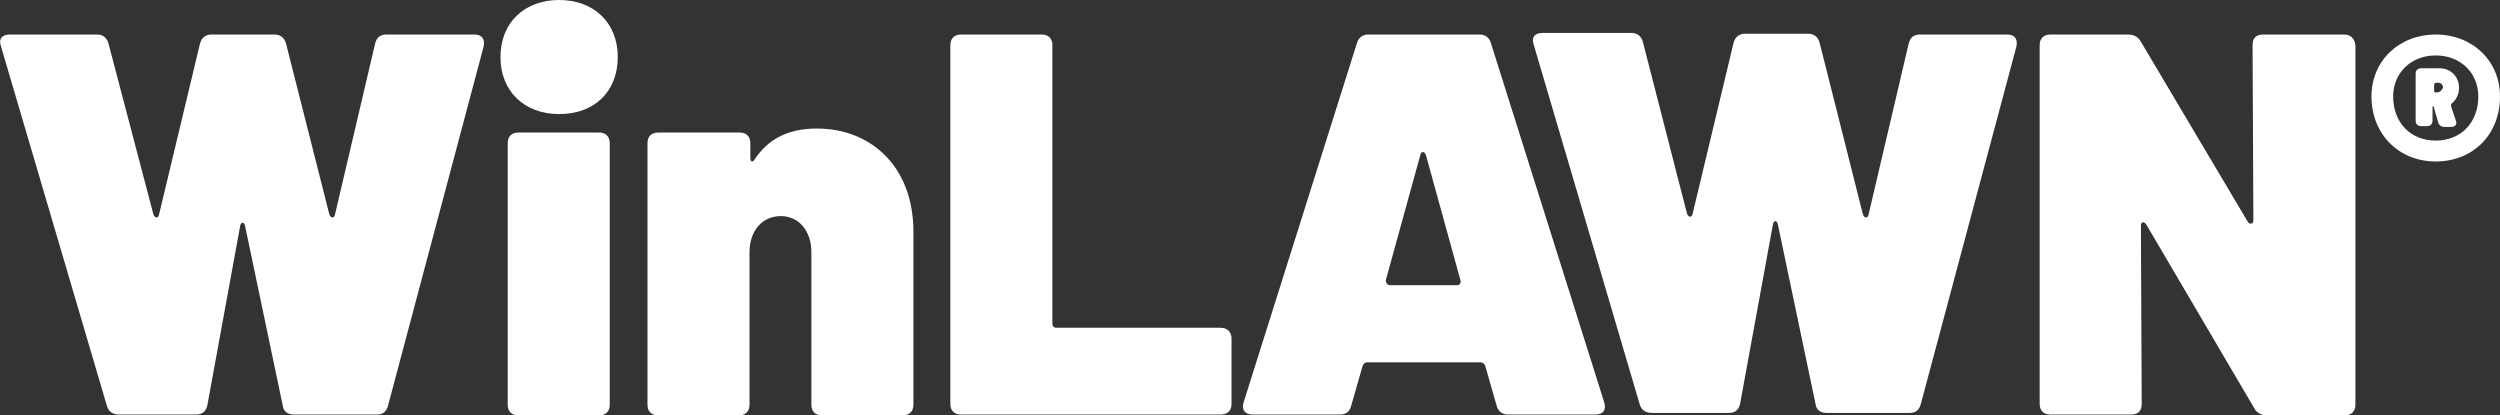
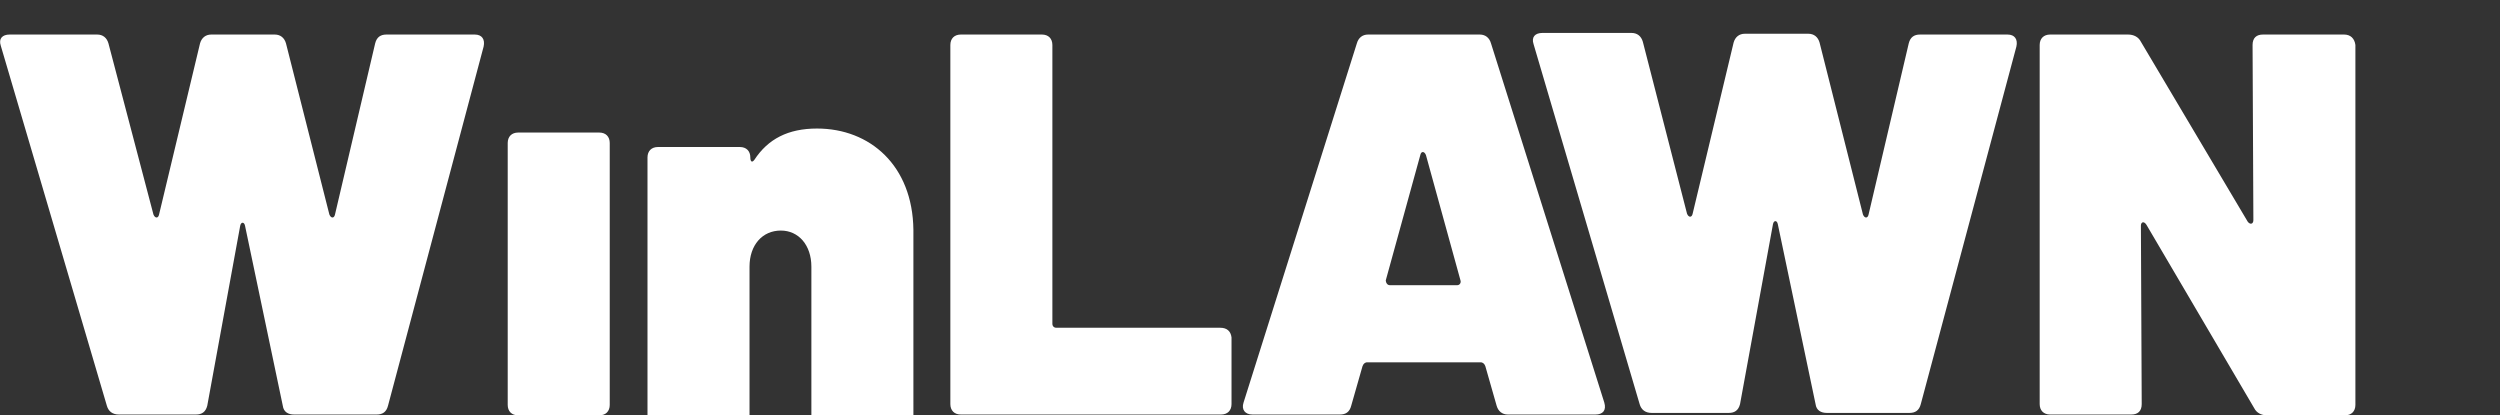
<svg xmlns="http://www.w3.org/2000/svg" version="1.1" id="Layer_1" x="0px" y="0px" viewBox="0 0 311.2 51.7" style="enable-background:new 0 0 311.2 51.7;" xml:space="preserve">
  <rect x="0" y="0" width="311.2" height="51.7" fill="#333333" stroke="none" />
  <style type="text/css">
	.st0{fill:#FFFFFF;}
</style>
  <g>
    <g>
-       <path class="st0" d="M59.1,4.3H48.1c-0.7,0-1.2,0.3-1.4,1.1l-5,21.3c-0.1,0.5-0.5,0.5-0.7,0L35.6,5.4c-0.2-0.7-0.7-1.1-1.4-1.1    h-7.9c-0.7,0-1.2,0.4-1.4,1.1l-5.1,21.3c-0.1,0.5-0.5,0.5-0.7,0L13.5,5.4c-0.2-0.7-0.7-1.1-1.4-1.1H1.2c-0.9,0-1.4,0.5-1.1,1.4    l13.2,44.8c0.2,0.7,0.7,1.1,1.5,1.1h9.6c0.7,0,1.2-0.3,1.4-1.1l4.1-22.4c0.1-0.5,0.5-0.5,0.6,0l4.7,22.4c0.1,0.8,0.7,1.1,1.4,1.1    h10.3c0.7,0,1.2-0.3,1.4-1.1L60.2,5.8C60.4,4.9,60,4.3,59.1,4.3z M74.6,16.5H64.5c-0.8,0-1.3,0.5-1.3,1.3v32.6    c0,0.8,0.5,1.3,1.3,1.3h10.1c0.8,0,1.3-0.5,1.3-1.3V17.8C75.9,17,75.4,16.5,74.6,16.5z M101.7,16c-3.6,0-6.1,1.3-7.8,3.9    c-0.3,0.4-0.5,0.2-0.5-0.3v-1.8c0-0.8-0.5-1.3-1.3-1.3H81.9c-0.8,0-1.3,0.5-1.3,1.3v32.6c0,0.8,0.5,1.3,1.3,1.3H92    c0.8,0,1.3-0.5,1.3-1.3v-19c0-2.7,1.6-4.5,3.9-4.5c2.2,0,3.8,1.8,3.8,4.5v19c0,0.8,0.5,1.3,1.3,1.3h10.1c0.8,0,1.3-0.5,1.3-1.3    V28.6C113.6,20.6,108.3,16,101.7,16z M249.9,4.3H239c-0.7,0-1.2,0.3-1.4,1.1l-5,21.3c-0.1,0.5-0.5,0.5-0.7,0l-5.4-21.4    c-0.2-0.7-0.7-1.1-1.4-1.1h-7.9c-0.7,0-1.2,0.4-1.4,1.1l-5.1,21.3c-0.1,0.5-0.5,0.5-0.7,0l-5.5-21.4c-0.2-0.7-0.7-1.1-1.4-1.1H192    c-0.9,0-1.4,0.5-1.1,1.4l13.2,44.8c0.2,0.7,0.7,1.1,1.5,1.1h9.6c0.7,0,1.2-0.3,1.4-1.1l4.1-22.4c0.1-0.5,0.5-0.5,0.6,0l4.7,22.4    c0.1,0.8,0.7,1.1,1.4,1.1h10.3c0.7,0,1.2-0.3,1.4-1.1L251,5.8C251.2,4.9,250.8,4.3,249.9,4.3z M291.8,4.3h-10.1    c-0.8,0-1.3,0.4-1.3,1.3l0.1,21.8c0,0.5-0.4,0.6-0.7,0.2L266.5,5.2c-0.3-0.6-0.9-0.9-1.6-0.9h-9.7c-0.8,0-1.3,0.5-1.3,1.3v44.7    c0,0.8,0.5,1.3,1.3,1.3h10.1c0.8,0,1.3-0.4,1.3-1.3l-0.1-22.2c0-0.5,0.4-0.6,0.7-0.1l13.4,22.8c0.3,0.6,0.9,0.9,1.6,0.9h9.7    c0.8,0,1.3-0.5,1.3-1.3V5.6C293.1,4.8,292.6,4.3,291.8,4.3z M185.6,5.4c-0.2-0.7-0.7-1.1-1.4-1.1h-13.9c-0.7,0-1.2,0.4-1.4,1.1    l-14.1,44.7c-0.3,0.9,0.2,1.5,1.1,1.5h10.9c0.7,0,1.2-0.3,1.4-1.1l1.4-4.9c0.1-0.3,0.3-0.5,0.6-0.5h14.1c0.3,0,0.5,0.2,0.6,0.5    l1.4,4.9c0.2,0.7,0.7,1.1,1.4,1.1h10.9c0.9,0,1.4-0.5,1.1-1.5L185.6,5.4z M181.4,35.5H173c-0.3,0-0.5-0.3-0.5-0.6l4.3-15.6    c0.1-0.5,0.5-0.5,0.7,0l4.3,15.6C181.9,35.2,181.7,35.5,181.4,35.5z M151.9,40.8h-20.4c-0.3,0-0.5-0.2-0.5-0.5V5.6    c0-0.8-0.5-1.3-1.3-1.3h-10.1c-0.8,0-1.3,0.5-1.3,1.3v44.7c0,0.8,0.5,1.3,1.3,1.3h32.4c0.8,0,1.3-0.5,1.3-1.3v-8.3    C153.2,41.2,152.7,40.8,151.9,40.8z" />
+       <path class="st0" d="M59.1,4.3H48.1c-0.7,0-1.2,0.3-1.4,1.1l-5,21.3c-0.1,0.5-0.5,0.5-0.7,0L35.6,5.4c-0.2-0.7-0.7-1.1-1.4-1.1    h-7.9c-0.7,0-1.2,0.4-1.4,1.1l-5.1,21.3c-0.1,0.5-0.5,0.5-0.7,0L13.5,5.4c-0.2-0.7-0.7-1.1-1.4-1.1H1.2c-0.9,0-1.4,0.5-1.1,1.4    l13.2,44.8c0.2,0.7,0.7,1.1,1.5,1.1h9.6c0.7,0,1.2-0.3,1.4-1.1l4.1-22.4c0.1-0.5,0.5-0.5,0.6,0l4.7,22.4c0.1,0.8,0.7,1.1,1.4,1.1    h10.3c0.7,0,1.2-0.3,1.4-1.1L60.2,5.8C60.4,4.9,60,4.3,59.1,4.3z M74.6,16.5H64.5c-0.8,0-1.3,0.5-1.3,1.3v32.6    c0,0.8,0.5,1.3,1.3,1.3h10.1c0.8,0,1.3-0.5,1.3-1.3V17.8C75.9,17,75.4,16.5,74.6,16.5z M101.7,16c-3.6,0-6.1,1.3-7.8,3.9    c-0.3,0.4-0.5,0.2-0.5-0.3c0-0.8-0.5-1.3-1.3-1.3H81.9c-0.8,0-1.3,0.5-1.3,1.3v32.6c0,0.8,0.5,1.3,1.3,1.3H92    c0.8,0,1.3-0.5,1.3-1.3v-19c0-2.7,1.6-4.5,3.9-4.5c2.2,0,3.8,1.8,3.8,4.5v19c0,0.8,0.5,1.3,1.3,1.3h10.1c0.8,0,1.3-0.5,1.3-1.3    V28.6C113.6,20.6,108.3,16,101.7,16z M249.9,4.3H239c-0.7,0-1.2,0.3-1.4,1.1l-5,21.3c-0.1,0.5-0.5,0.5-0.7,0l-5.4-21.4    c-0.2-0.7-0.7-1.1-1.4-1.1h-7.9c-0.7,0-1.2,0.4-1.4,1.1l-5.1,21.3c-0.1,0.5-0.5,0.5-0.7,0l-5.5-21.4c-0.2-0.7-0.7-1.1-1.4-1.1H192    c-0.9,0-1.4,0.5-1.1,1.4l13.2,44.8c0.2,0.7,0.7,1.1,1.5,1.1h9.6c0.7,0,1.2-0.3,1.4-1.1l4.1-22.4c0.1-0.5,0.5-0.5,0.6,0l4.7,22.4    c0.1,0.8,0.7,1.1,1.4,1.1h10.3c0.7,0,1.2-0.3,1.4-1.1L251,5.8C251.2,4.9,250.8,4.3,249.9,4.3z M291.8,4.3h-10.1    c-0.8,0-1.3,0.4-1.3,1.3l0.1,21.8c0,0.5-0.4,0.6-0.7,0.2L266.5,5.2c-0.3-0.6-0.9-0.9-1.6-0.9h-9.7c-0.8,0-1.3,0.5-1.3,1.3v44.7    c0,0.8,0.5,1.3,1.3,1.3h10.1c0.8,0,1.3-0.4,1.3-1.3l-0.1-22.2c0-0.5,0.4-0.6,0.7-0.1l13.4,22.8c0.3,0.6,0.9,0.9,1.6,0.9h9.7    c0.8,0,1.3-0.5,1.3-1.3V5.6C293.1,4.8,292.6,4.3,291.8,4.3z M185.6,5.4c-0.2-0.7-0.7-1.1-1.4-1.1h-13.9c-0.7,0-1.2,0.4-1.4,1.1    l-14.1,44.7c-0.3,0.9,0.2,1.5,1.1,1.5h10.9c0.7,0,1.2-0.3,1.4-1.1l1.4-4.9c0.1-0.3,0.3-0.5,0.6-0.5h14.1c0.3,0,0.5,0.2,0.6,0.5    l1.4,4.9c0.2,0.7,0.7,1.1,1.4,1.1h10.9c0.9,0,1.4-0.5,1.1-1.5L185.6,5.4z M181.4,35.5H173c-0.3,0-0.5-0.3-0.5-0.6l4.3-15.6    c0.1-0.5,0.5-0.5,0.7,0l4.3,15.6C181.9,35.2,181.7,35.5,181.4,35.5z M151.9,40.8h-20.4c-0.3,0-0.5-0.2-0.5-0.5V5.6    c0-0.8-0.5-1.3-1.3-1.3h-10.1c-0.8,0-1.3,0.5-1.3,1.3v44.7c0,0.8,0.5,1.3,1.3,1.3h32.4c0.8,0,1.3-0.5,1.3-1.3v-8.3    C153.2,41.2,152.7,40.8,151.9,40.8z" />
    </g>
  </g>
  <g>
-     <path class="st0" d="M69.6,0c-4.3,0-7.3,2.8-7.3,7.1c0,4.3,3,7.1,7.3,7.1c4.4,0,7.3-2.8,7.3-7.1C76.9,2.8,73.9,0,69.6,0z" />
-     <path class="st0" d="M306.1,10.9c0-1.3-1-2.4-2.4-2.4h-2.3c-0.5,0-0.7,0.3-0.7,0.7V15c0,0.5,0.3,0.7,0.7,0.7h0.7   c0.5,0,0.7-0.3,0.7-0.7v-1.5c0-0.2,0-0.3,0.1-0.3c0,0,0.1,0.1,0.1,0.3l0.5,1.7c0.1,0.4,0.4,0.6,0.8,0.6h0.8c0.5,0,0.8-0.3,0.6-0.8   l-0.6-1.8c0-0.2,0-0.3,0.2-0.4C305.8,12.3,306.1,11.7,306.1,10.9z M303.4,11.5h-0.2c-0.2,0-0.2-0.1-0.2-0.3v-0.6   c0-0.2,0.1-0.3,0.3-0.3h0.2c0.3,0,0.6,0.2,0.6,0.6C304,11.2,303.7,11.5,303.4,11.5z" />
-     <path class="st0" d="M303.2,4.3c-4.6,0-8,3.3-8,7.7c0,4.7,3.4,8.1,8,8.1c4.6,0,8-3.3,8-8.1C311.2,7.6,307.8,4.3,303.2,4.3z    M303.2,17.5c-3.1,0-5.3-2.2-5.3-5.5c0-2.9,2.2-5.1,5.3-5.1c3.1,0,5.3,2.2,5.3,5.1C308.5,15.3,306.3,17.5,303.2,17.5z" />
-   </g>
+     </g>
</svg>